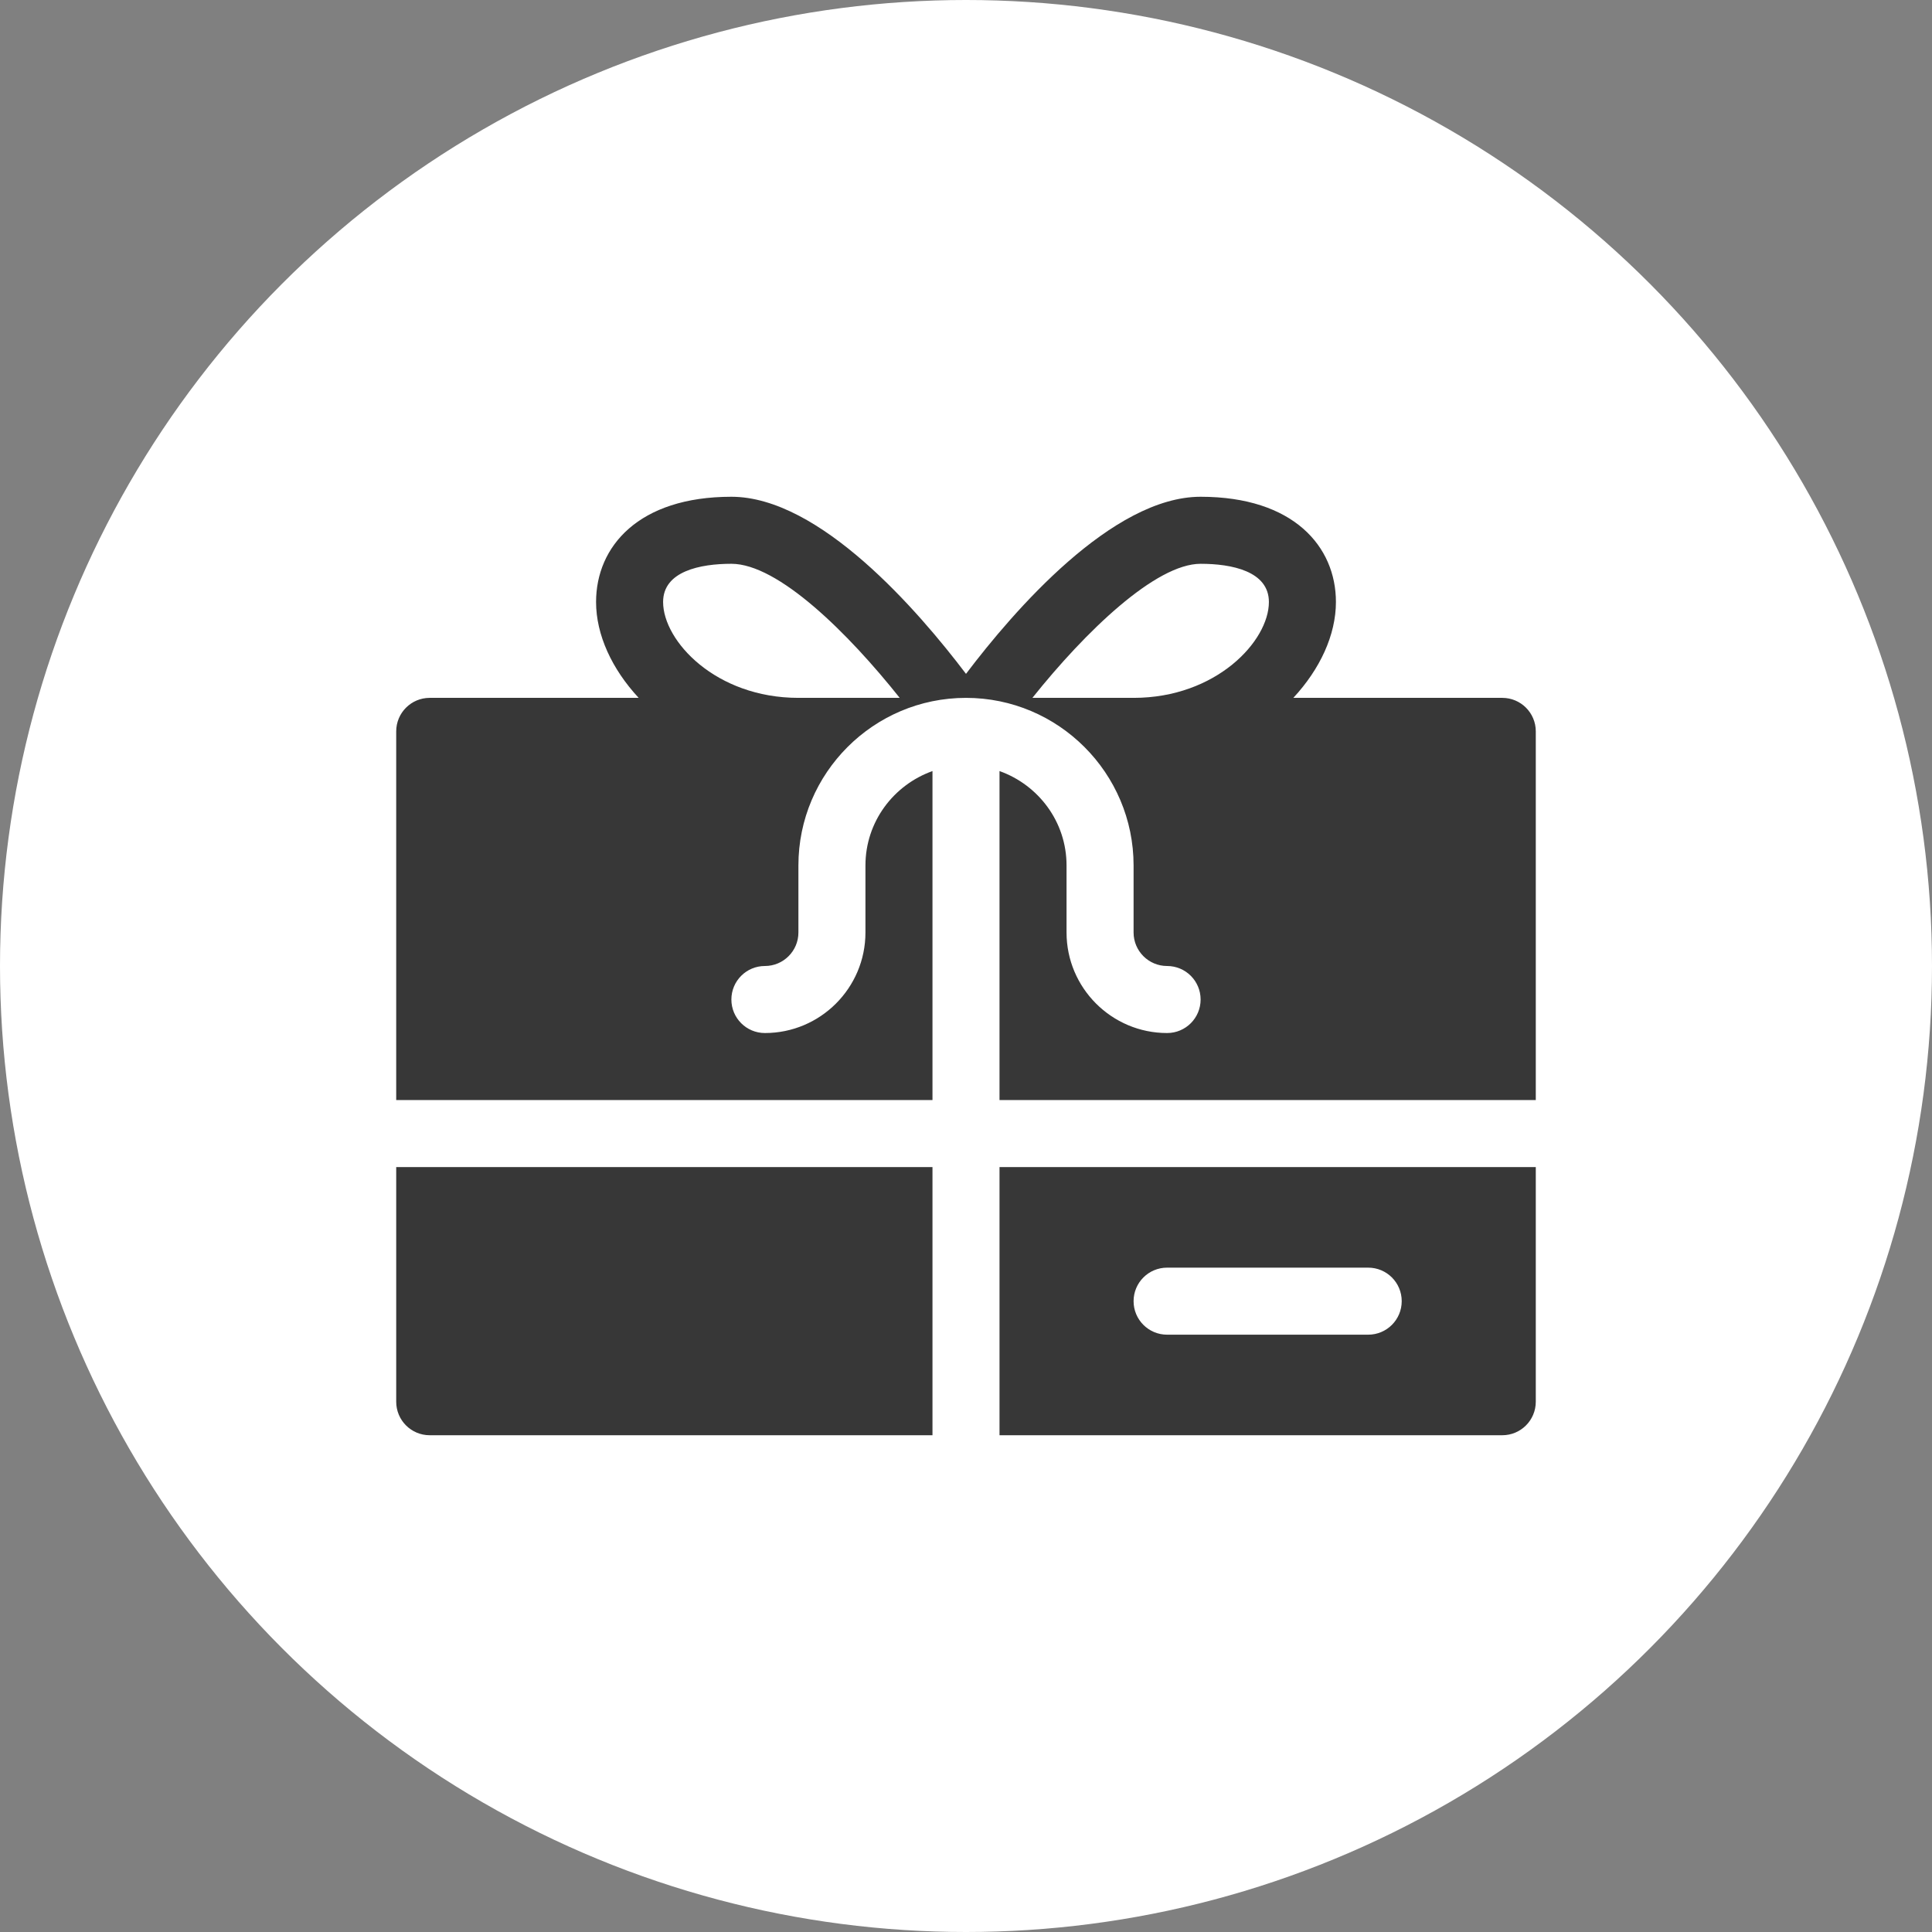
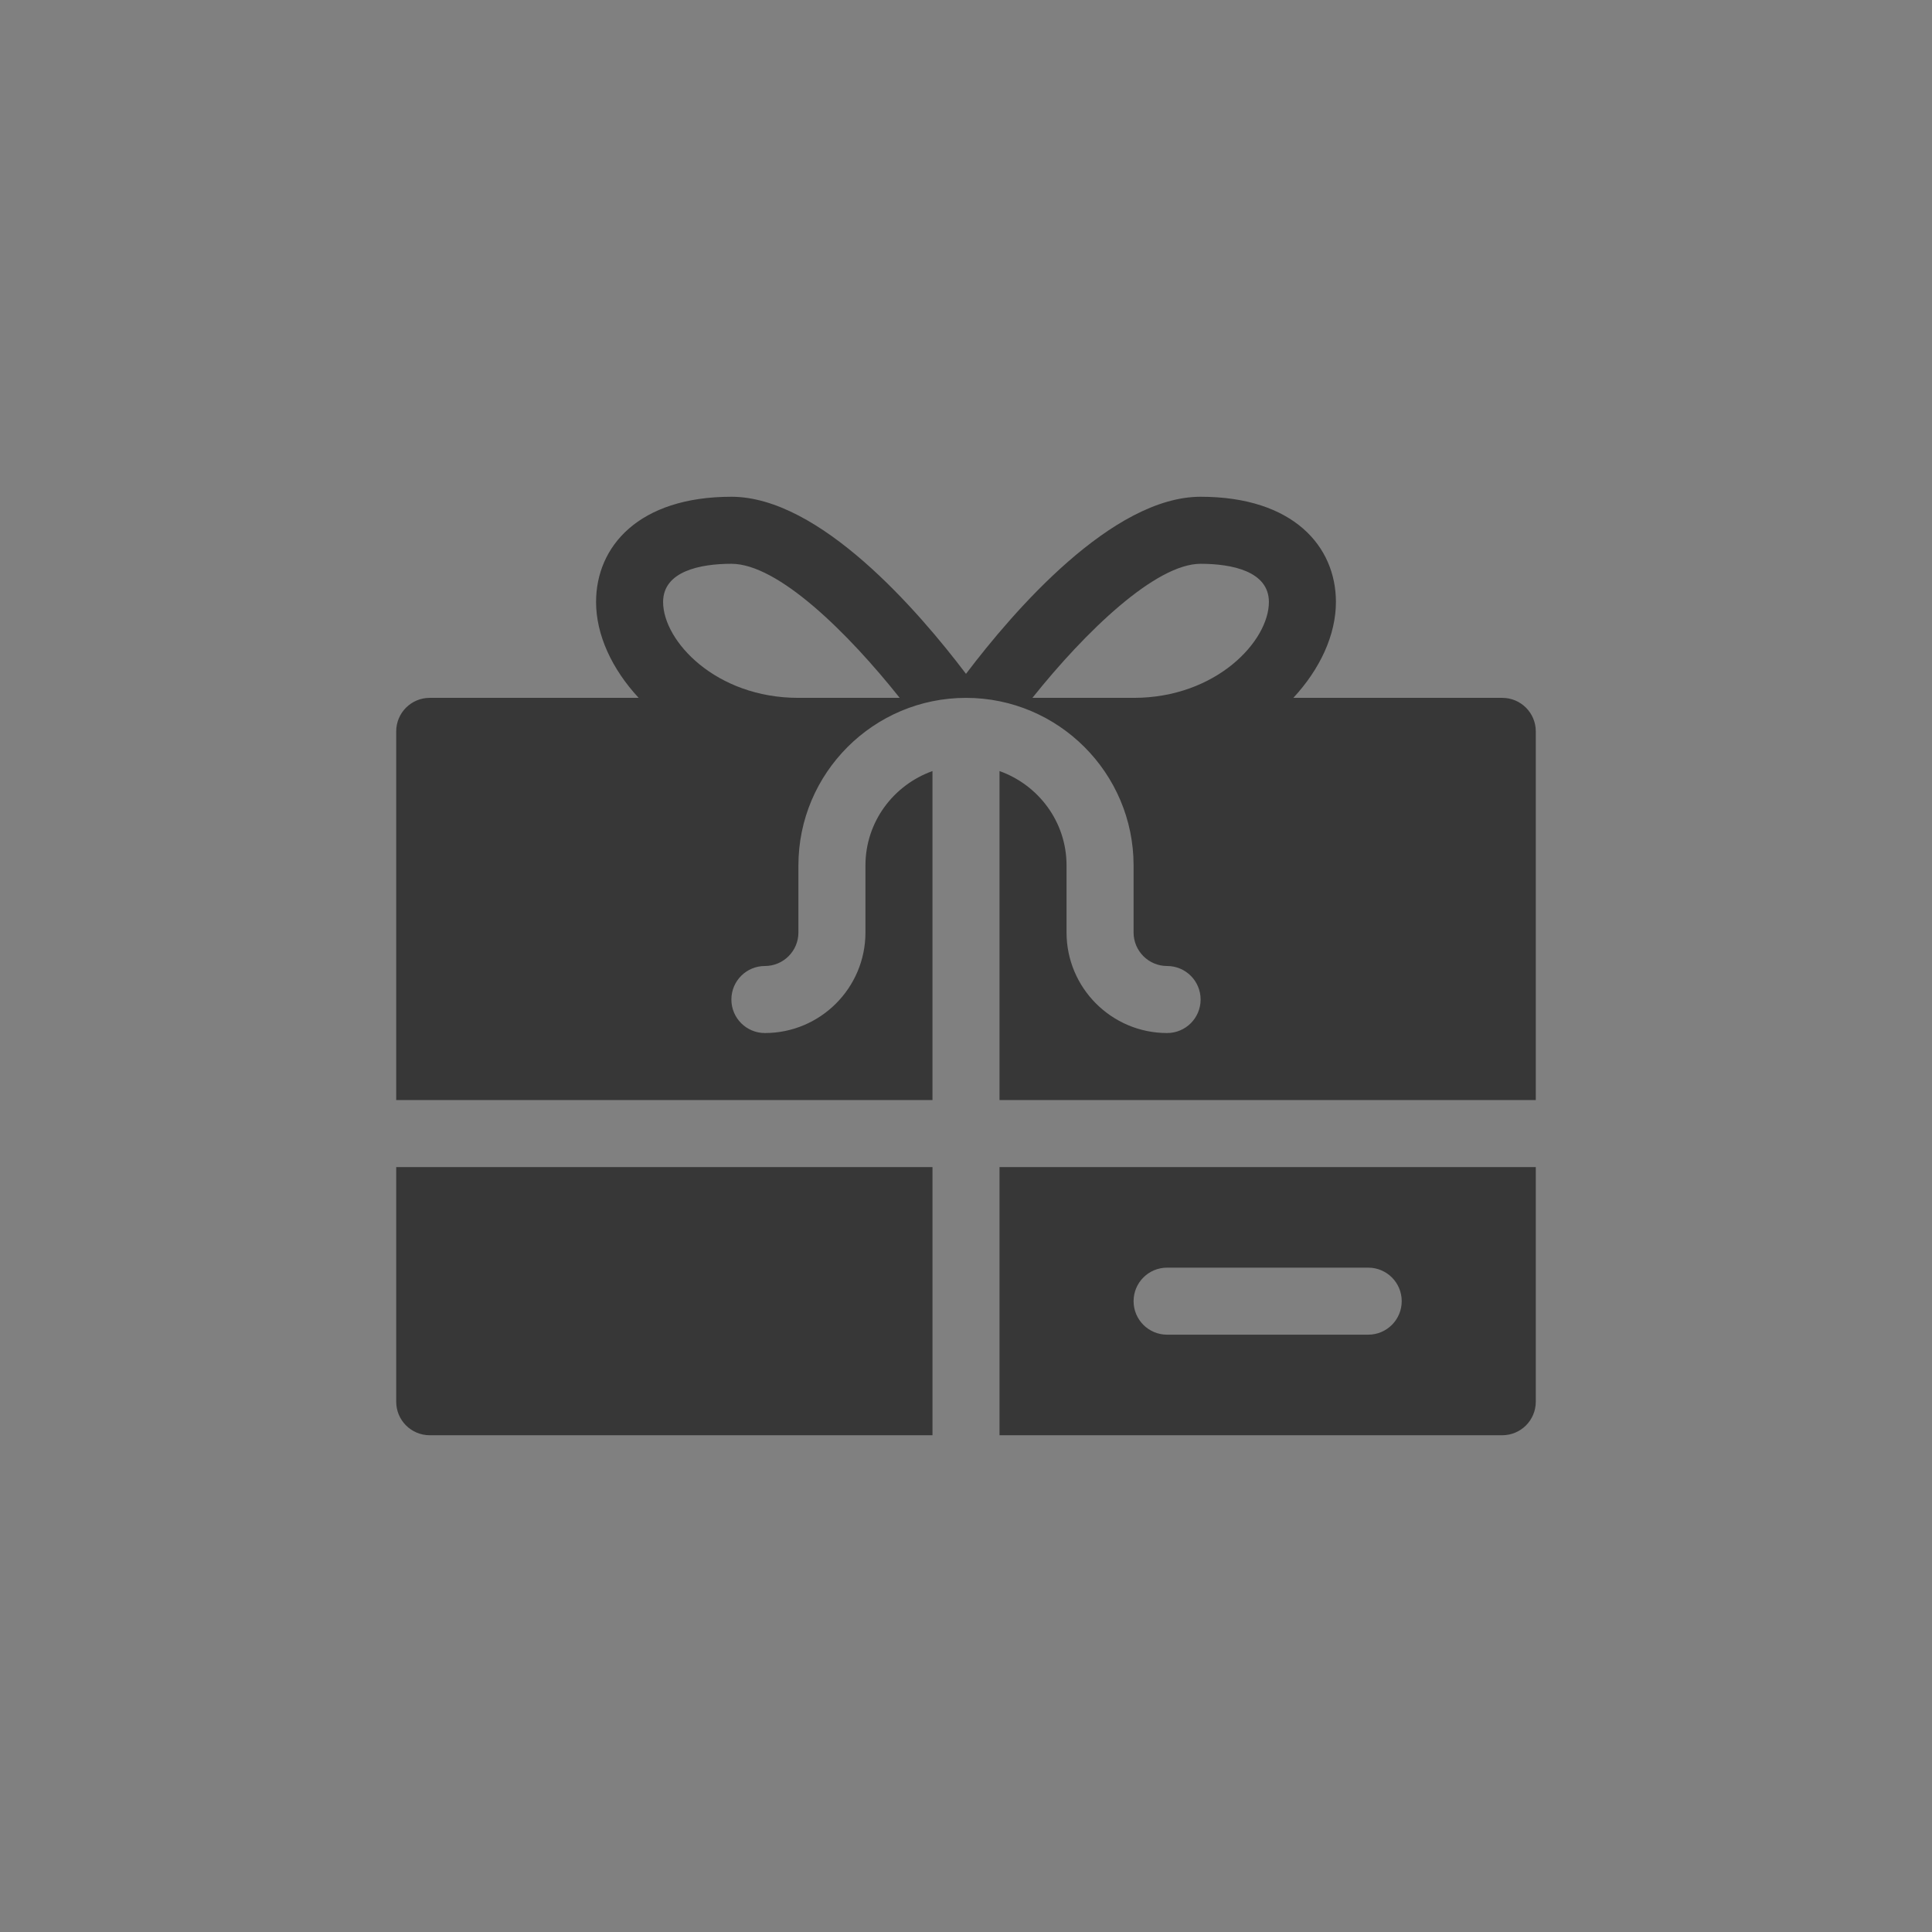
<svg xmlns="http://www.w3.org/2000/svg" id="Capa_1" enable-background="new 0 0 40 40" height="40" viewBox="0 0 512 512" width="40">
  <rect x="0" y="0" width="512" height="512" fill="#808080" stroke="none" />
  <linearGradient id="SVGID_1_" gradientUnits="userSpaceOnUse" x1="256" x2="256" y1="512" y2="0">
    <stop offset="0" stop-color="#fff" />
    <stop offset="1" stop-color="#fff" />
  </linearGradient>
  <linearGradient id="SVGID_2_" gradientUnits="userSpaceOnUse" x1="256" x2="256" y1="131.647" y2="380.353">
    <stop offset="0" stop-color="#373737" />
    <stop offset="1" stop-color="#373737" />
  </linearGradient>
  <g>
    <g>
-       <circle cx="256" cy="256" fill="url(#SVGID_1_)" r="256" />
-     </g>
+       </g>
    <g>
      <g>
        <path d="m105 371.471c0 4.91 3.973 8.882 8.882 8.882h133.235v-71.059h-142.117zm159.882 8.882h133.235c4.91 0 8.882-3.973 8.882-8.882v-62.176h-142.117zm44.412-44.412h53.294c4.91 0 8.882 3.973 8.882 8.882 0 4.91-3.973 8.882-8.882 8.882h-53.294c-4.91 0-8.882-3.973-8.882-8.882s3.973-8.882 8.882-8.882zm88.824-151h-55.372c7.076-7.621 11.289-16.678 11.289-25.407 0-14.708-11.263-27.887-35.859-27.887-23.412 0-49.518 30.209-62.176 46.934-12.659-16.725-38.765-46.934-62.176-46.934-24.573 0-35.859 13.174-35.859 27.887 0 8.728 4.214 17.785 11.289 25.407h-55.372c-4.91 0-8.882 3.973-8.882 8.882v97.706h142.118v-87.187c-10.317 3.679-17.765 13.446-17.765 25.011v17.765c0 14.694-11.953 26.647-26.647 26.647-4.91 0-8.882-3.973-8.882-8.882 0-4.91 3.973-8.882 8.882-8.882 4.901 0 8.882-3.981 8.882-8.882v-17.765c0-24.487 19.925-44.412 44.412-44.412s44.412 19.925 44.412 44.412v17.765c0 4.901 3.981 8.882 8.882 8.882 4.91 0 8.882 3.973 8.882 8.882 0 4.91-3.973 8.882-8.882 8.882-14.694 0-26.647-11.953-26.647-26.647v-17.765c0-11.565-7.448-21.332-17.765-25.011v87.187h142.118v-97.706c0-4.909-3.973-8.882-8.882-8.882zm-186.53 0c-21.894 0-35.859-15.05-35.859-25.407 0-8.176 9.884-10.123 18.094-10.123 12.413 0 30.966 18.38 44.605 35.529h-26.84zm88.824 0h-26.814c14.072-17.622 32.678-35.529 44.579-35.529 8.207 0 18.094 1.945 18.094 10.123 0 10.356-13.966 25.406-35.859 25.406z" fill="url(#SVGID_2_)" />
      </g>
    </g>
  </g>
</svg>